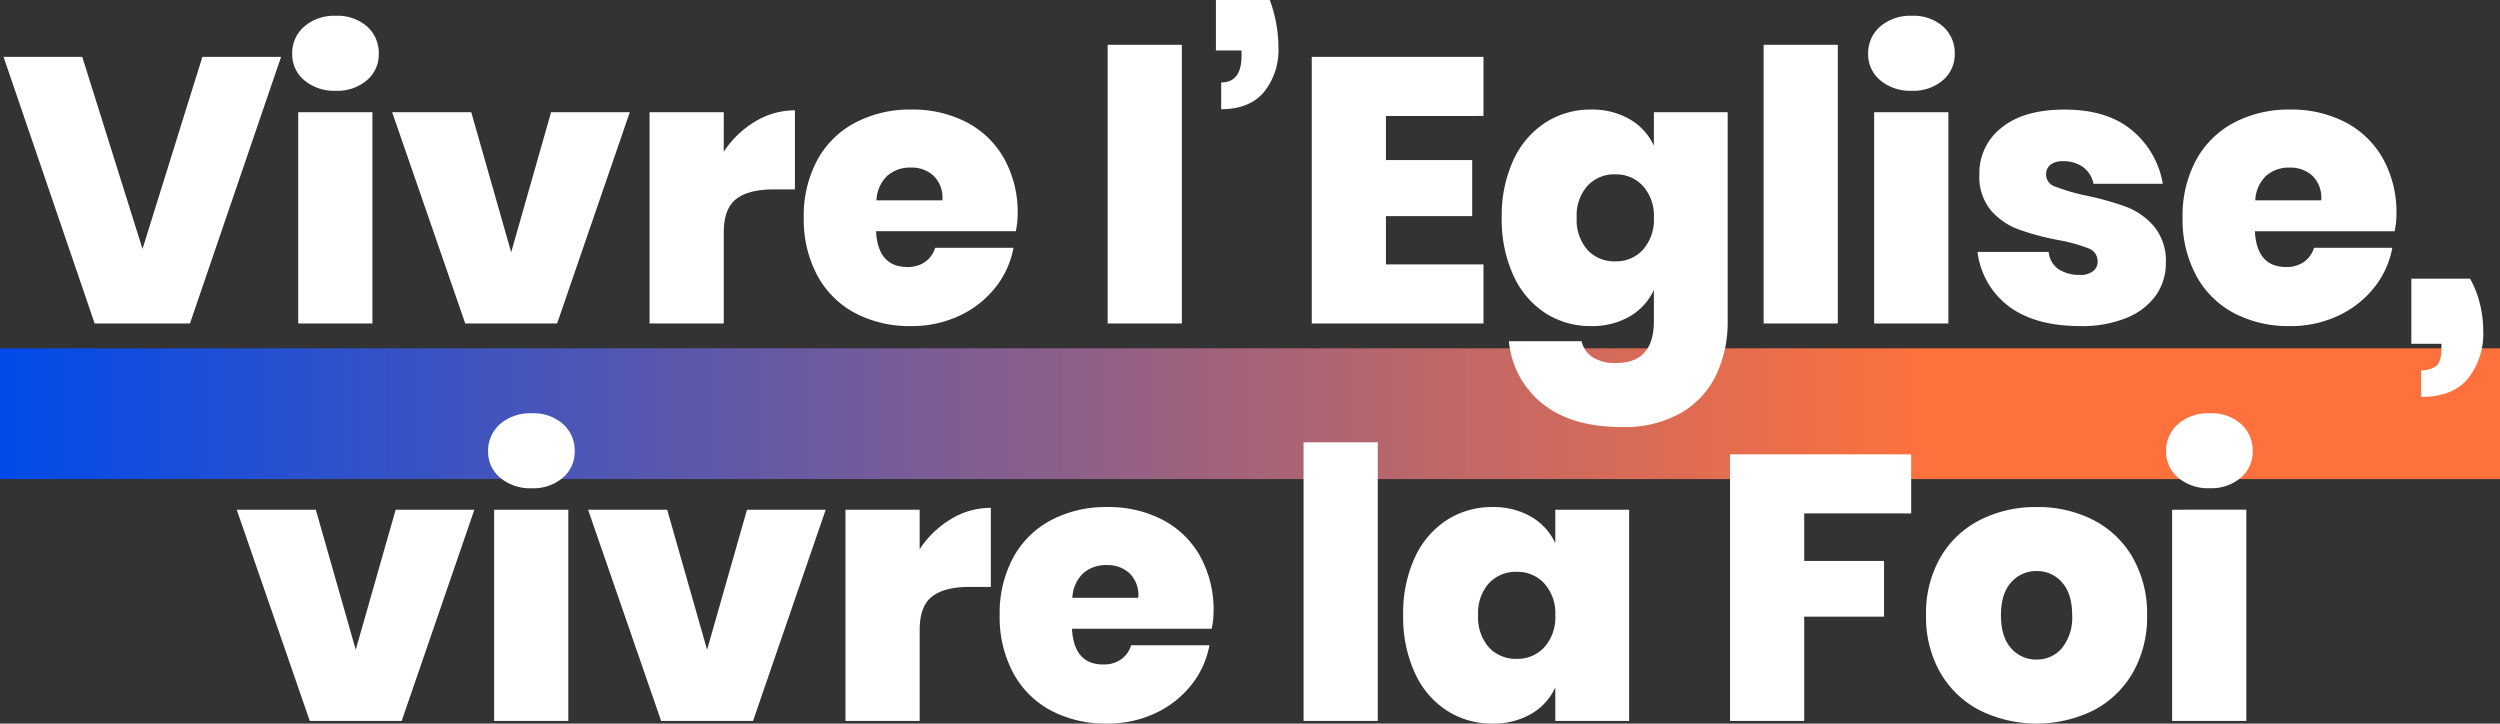
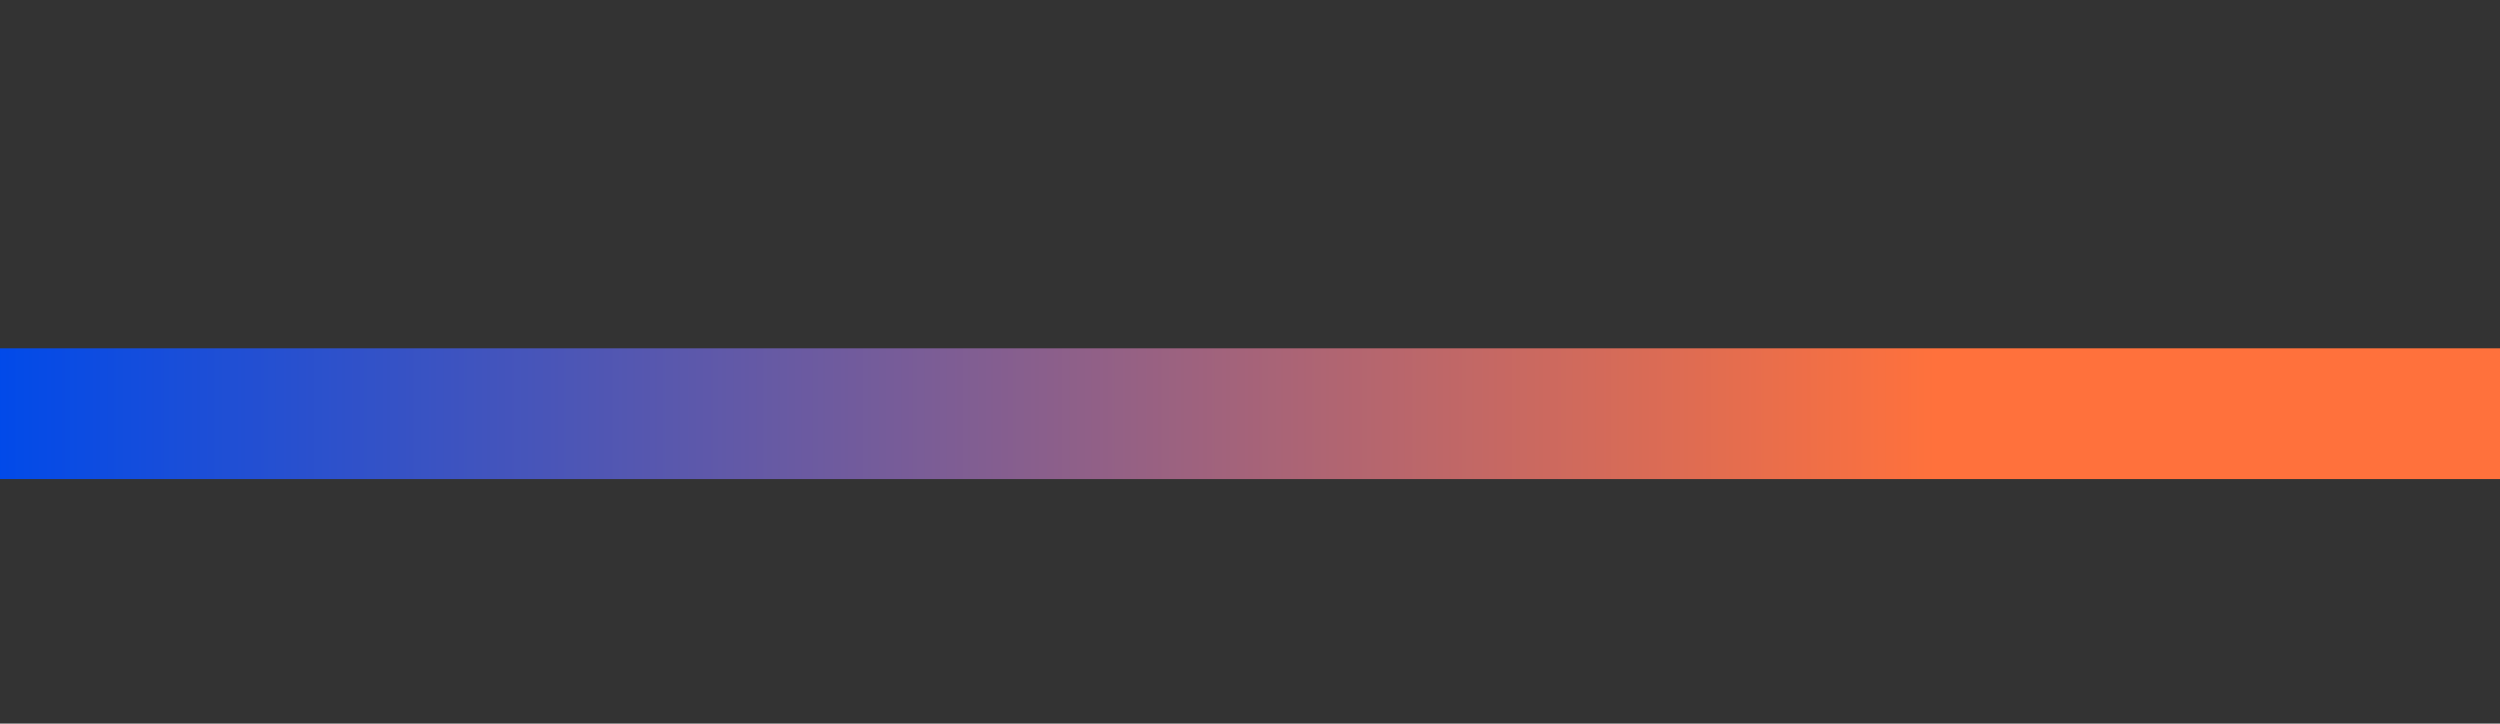
<svg xmlns="http://www.w3.org/2000/svg" id="Composant_304_1" data-name="Composant 304 – 1" width="478" height="138.352" viewBox="0 0 478 138.352">
  <rect x="0" y="0" width="478" height="138.352" fill="#333333" stroke="none" />
  <defs>
    <linearGradient id="linear-gradient" y1="0.5" x2="0.772" y2="0.5" gradientUnits="objectBoundingBox">
      <stop offset="0" stop-color="#004aea" />
      <stop offset="1" stop-color="#ff713c" />
    </linearGradient>
  </defs>
  <path id="Tracé_683" data-name="Tracé 683" d="M0,0H478V25H0Z" transform="translate(0 66.598)" fill="url(#linear-gradient)" />
-   <path id="Long_headline_for_tw" data-name="Long headline for tw" d="M-223.272-50.976l11.52,36.72,11.448-36.72h15.048L-202.68,0H-220.9L-238.32-50.976Zm40.14-.576a6.682,6.682,0,0,1,2.3-5.22,8.754,8.754,0,0,1,6.048-2.052,8.485,8.485,0,0,1,5.976,2.052,6.78,6.78,0,0,1,2.232,5.22,6.464,6.464,0,0,1-2.268,5.04,8.608,8.608,0,0,1-5.94,2.016,8.852,8.852,0,0,1-6.048-2.016A6.421,6.421,0,0,1-183.132-51.552Zm15.336,11.16V0H-181.98V-40.392Zm26.532,26.784,7.632-26.784h15.048L-132.48,0h-17.568l-13.968-40.392h15.12Zm40.644-19.224a18.5,18.5,0,0,1,5.976-5.76,14.6,14.6,0,0,1,7.632-2.16v15.12h-4.1q-4.752,0-7.128,1.836t-2.376,6.372V0H-114.8V-40.392h14.184Zm56.2,11.88a16.983,16.983,0,0,1-.36,3.312H-71.5q.36,6.84,5.976,6.84a5.671,5.671,0,0,0,3.456-1.008,5.045,5.045,0,0,0,1.872-2.664h14.976A17.129,17.129,0,0,1-48.744-6.8,18.933,18.933,0,0,1-55.656-1.44,21.4,21.4,0,0,1-64.8.5,22.322,22.322,0,0,1-75.492-1.98a17.575,17.575,0,0,1-7.236-7.2A22.59,22.59,0,0,1-85.32-20.232a22.383,22.383,0,0,1,2.592-11.016,17.576,17.576,0,0,1,7.272-7.164A22.379,22.379,0,0,1-64.8-40.9a22.376,22.376,0,0,1,10.656,2.448,17.462,17.462,0,0,1,7.164,6.984A21.049,21.049,0,0,1-44.424-20.952Zm-14.4-2.592a5.838,5.838,0,0,0-1.656-4.68,6.15,6.15,0,0,0-4.32-1.584,6.583,6.583,0,0,0-4.572,1.584,6.873,6.873,0,0,0-2.052,4.68ZM-13.032-53.28V0H-27.216V-53.28ZM3.78-61.848a26.3,26.3,0,0,1,1.656,9.072,12.756,12.756,0,0,1-2.772,8.532q-2.772,3.276-8.172,3.276V-46.08q3.888,0,3.888-5.112V-52.2h-4.9v-9.648ZM25.992-39.672v8.424H42.48V-20.52H25.992V-11.3H44.64V0H11.808V-50.976H44.64v11.3ZM65.2-40.9a14.331,14.331,0,0,1,7.38,1.836,11.311,11.311,0,0,1,4.644,5.076v-6.408H91.332V-.432a23.553,23.553,0,0,1-2.16,10.188,16.788,16.788,0,0,1-6.7,7.308A21.854,21.854,0,0,1,71.028,19.8q-9.432,0-15.012-4.392A17.315,17.315,0,0,1,49.5,3.384H63.4a5,5,0,0,0,2.16,3.1A8.083,8.083,0,0,0,70.02,7.56q7.2,0,7.2-7.992V-6.408a11.311,11.311,0,0,1-4.644,5.076A14.331,14.331,0,0,1,65.2.5,15.84,15.84,0,0,1,56.484-1.98a16.812,16.812,0,0,1-6.12-7.2,25.589,25.589,0,0,1-2.232-11.052,25.349,25.349,0,0,1,2.232-11.016,16.849,16.849,0,0,1,6.12-7.164A15.84,15.84,0,0,1,65.2-40.9Zm4.68,12.384a7,7,0,0,0-5.364,2.2,8.563,8.563,0,0,0-2.052,6.084,8.671,8.671,0,0,0,2.052,6.156,7,7,0,0,0,5.364,2.2,6.892,6.892,0,0,0,5.256-2.232,8.6,8.6,0,0,0,2.088-6.12,8.5,8.5,0,0,0-2.088-6.048A6.892,6.892,0,0,0,69.876-28.512ZM112.392-53.28V0H98.208V-53.28Zm5.8,1.728a6.682,6.682,0,0,1,2.3-5.22,8.754,8.754,0,0,1,6.048-2.052,8.485,8.485,0,0,1,5.976,2.052,6.78,6.78,0,0,1,2.232,5.22,6.464,6.464,0,0,1-2.268,5.04,8.608,8.608,0,0,1-5.94,2.016,8.852,8.852,0,0,1-6.048-2.016A6.421,6.421,0,0,1,118.188-51.552Zm15.336,11.16V0H119.34V-40.392Zm22.284-.5q7.992,0,12.744,3.888a16.952,16.952,0,0,1,5.976,10.3H161.28a5.21,5.21,0,0,0-2.052-3.24,6.442,6.442,0,0,0-3.78-1.08,3.7,3.7,0,0,0-2.412.684,2.338,2.338,0,0,0-.828,1.908,2.443,2.443,0,0,0,1.764,2.268,38.111,38.111,0,0,0,5.8,1.692,55.8,55.8,0,0,1,7.74,2.16,13.181,13.181,0,0,1,5.328,3.744,10.232,10.232,0,0,1,2.268,6.984,10.544,10.544,0,0,1-1.944,6.264,12.721,12.721,0,0,1-5.652,4.284A22.611,22.611,0,0,1,158.76.5q-8.5,0-13.536-3.672A15.362,15.362,0,0,1,139.1-13.68h13.608a4.433,4.433,0,0,0,1.908,3.312,7.181,7.181,0,0,0,4.068,1.08,3.847,3.847,0,0,0,2.52-.72,2.322,2.322,0,0,0,.864-1.872,2.638,2.638,0,0,0-1.836-2.52,31.37,31.37,0,0,0-5.868-1.584,50.087,50.087,0,0,1-7.56-2.052,12.886,12.886,0,0,1-5.148-3.6,10.025,10.025,0,0,1-2.2-6.876,10.983,10.983,0,0,1,4.248-8.928Q147.96-40.9,155.808-40.9Zm63.4,19.944a16.983,16.983,0,0,1-.36,3.312H192.132q.36,6.84,5.976,6.84a5.671,5.671,0,0,0,3.456-1.008,5.045,5.045,0,0,0,1.872-2.664h14.976A17.13,17.13,0,0,1,214.884-6.8a18.933,18.933,0,0,1-6.912,5.364A21.4,21.4,0,0,1,198.828.5,22.322,22.322,0,0,1,188.136-1.98a17.575,17.575,0,0,1-7.236-7.2,22.59,22.59,0,0,1-2.592-11.052A22.383,22.383,0,0,1,180.9-31.248a17.576,17.576,0,0,1,7.272-7.164A22.379,22.379,0,0,1,198.828-40.9a22.376,22.376,0,0,1,10.656,2.448,17.462,17.462,0,0,1,7.164,6.984A21.049,21.049,0,0,1,219.2-20.952Zm-14.4-2.592a5.838,5.838,0,0,0-1.656-4.68,6.15,6.15,0,0,0-4.32-1.584,6.583,6.583,0,0,0-4.572,1.584,6.873,6.873,0,0,0-2.052,4.68ZM233.28-8.568a18.774,18.774,0,0,1,1.872,4.788,22.029,22.029,0,0,1,.648,5.292,13.8,13.8,0,0,1-2.88,8.964q-2.88,3.564-9,3.564V8.928a4.253,4.253,0,0,0,2.952-.864q.936-.864.936-3.384V3.888h-5.76V-8.568Zm-404.262,70.96,7.632-26.784H-148.3L-162.2,76h-17.568l-13.968-40.392h15.12Zm25.308-37.944a6.682,6.682,0,0,1,2.3-5.22,8.754,8.754,0,0,1,6.048-2.052,8.485,8.485,0,0,1,5.976,2.052,6.78,6.78,0,0,1,2.232,5.22,6.464,6.464,0,0,1-2.268,5.04,8.608,8.608,0,0,1-5.94,2.016,8.852,8.852,0,0,1-6.048-2.016A6.421,6.421,0,0,1-145.674,24.448Zm15.336,11.16V76h-14.184V35.608Zm26.532,26.784,7.632-26.784h15.048L-95.022,76H-112.59l-13.968-40.392h15.12Zm40.644-19.224a18.5,18.5,0,0,1,5.976-5.76,14.6,14.6,0,0,1,7.632-2.16v15.12h-4.1q-4.752,0-7.128,1.836t-2.376,6.372V76H-77.346V35.608h14.184Zm56.2,11.88a16.983,16.983,0,0,1-.36,3.312H-34.038q.36,6.84,5.976,6.84a5.671,5.671,0,0,0,3.456-1.008,5.045,5.045,0,0,0,1.872-2.664H-7.758A17.129,17.129,0,0,1-11.286,69.2,18.933,18.933,0,0,1-18.2,74.56,21.4,21.4,0,0,1-27.342,76.5,22.322,22.322,0,0,1-38.034,74.02a17.575,17.575,0,0,1-7.236-7.2,22.59,22.59,0,0,1-2.592-11.052A22.383,22.383,0,0,1-45.27,44.752,17.576,17.576,0,0,1-38,37.588,22.379,22.379,0,0,1-27.342,35.1a22.376,22.376,0,0,1,10.656,2.448,17.462,17.462,0,0,1,7.164,6.984A21.048,21.048,0,0,1-6.966,55.048Zm-14.4-2.592a5.838,5.838,0,0,0-1.656-4.68,6.15,6.15,0,0,0-4.32-1.584,6.583,6.583,0,0,0-4.572,1.584,6.873,6.873,0,0,0-2.052,4.68ZM24.426,22.72V76H10.242V22.72ZM46.35,35.1a14.331,14.331,0,0,1,7.38,1.836,11.311,11.311,0,0,1,4.644,5.076V35.608H72.486V76H58.374V69.592a11.311,11.311,0,0,1-4.644,5.076A14.331,14.331,0,0,1,46.35,76.5a15.84,15.84,0,0,1-8.712-2.484,16.812,16.812,0,0,1-6.12-7.2,25.589,25.589,0,0,1-2.232-11.052,25.349,25.349,0,0,1,2.232-11.016,16.849,16.849,0,0,1,6.12-7.164A15.84,15.84,0,0,1,46.35,35.1Zm4.68,12.384a7,7,0,0,0-5.364,2.2,8.563,8.563,0,0,0-2.052,6.084,8.671,8.671,0,0,0,2.052,6.156,7,7,0,0,0,5.364,2.2,6.892,6.892,0,0,0,5.256-2.232,8.6,8.6,0,0,0,2.088-6.12,8.5,8.5,0,0,0-2.088-6.048A6.892,6.892,0,0,0,51.03,47.488Zm75.384-22.464v11.3H105.966V45.4H121.23V56.056H105.966V76H91.782V25.024ZM150.426,35.1a23.181,23.181,0,0,1,10.836,2.484,18.267,18.267,0,0,1,7.524,7.2,21.487,21.487,0,0,1,2.736,10.98,21.436,21.436,0,0,1-2.736,11.016,18.573,18.573,0,0,1-7.524,7.2,24.635,24.635,0,0,1-21.708,0,18.516,18.516,0,0,1-7.56-7.2,21.436,21.436,0,0,1-2.736-11.016,21.436,21.436,0,0,1,2.736-11.016,18.278,18.278,0,0,1,7.56-7.164A23.4,23.4,0,0,1,150.426,35.1Zm0,12.24a6.306,6.306,0,0,0-4.9,2.16q-1.944,2.16-1.944,6.264,0,4.176,1.944,6.336a6.306,6.306,0,0,0,4.9,2.16,6.184,6.184,0,0,0,4.824-2.2,9.208,9.208,0,0,0,1.944-6.3q0-4.1-1.944-6.264A6.228,6.228,0,0,0,150.426,47.344Zm24.732-22.9a6.682,6.682,0,0,1,2.3-5.22,8.754,8.754,0,0,1,6.048-2.052,8.485,8.485,0,0,1,5.976,2.052,6.78,6.78,0,0,1,2.232,5.22,6.464,6.464,0,0,1-2.268,5.04,8.608,8.608,0,0,1-5.94,2.016,8.852,8.852,0,0,1-6.048-2.016A6.421,6.421,0,0,1,175.158,24.448Zm15.336,11.16V76H176.31V35.608Z" transform="translate(239 61.848)" fill="#fff" />
</svg>